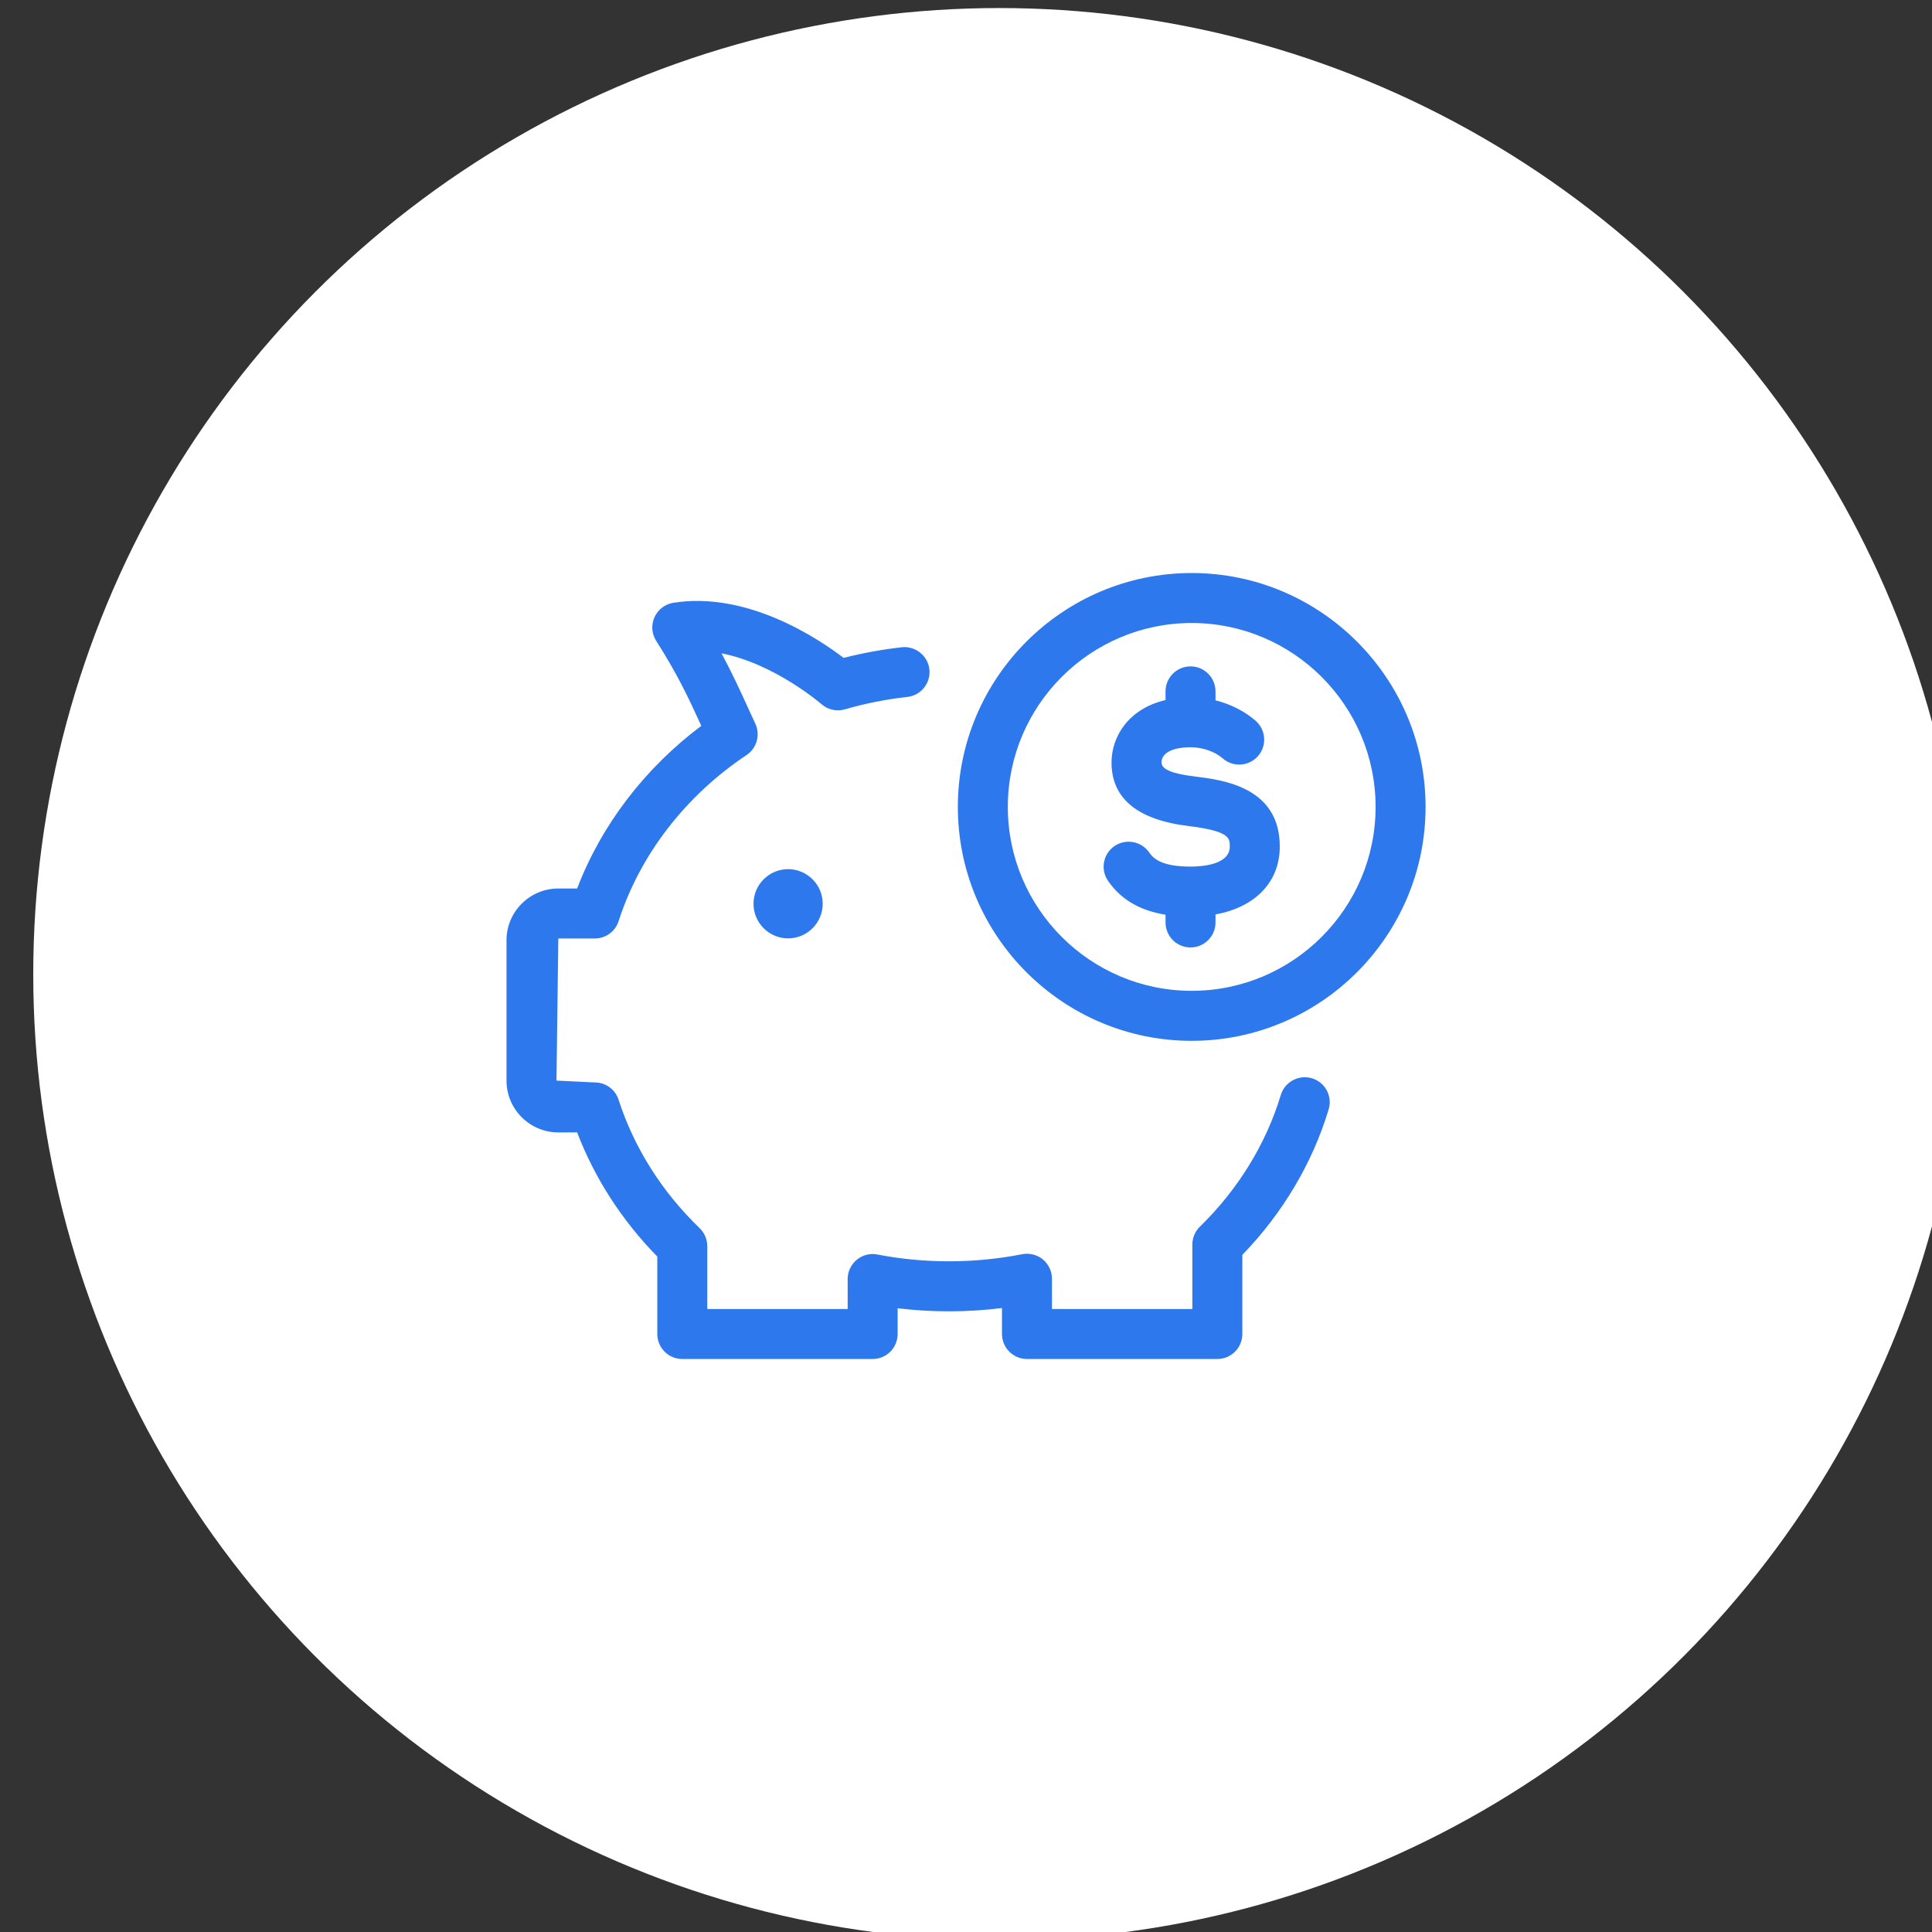
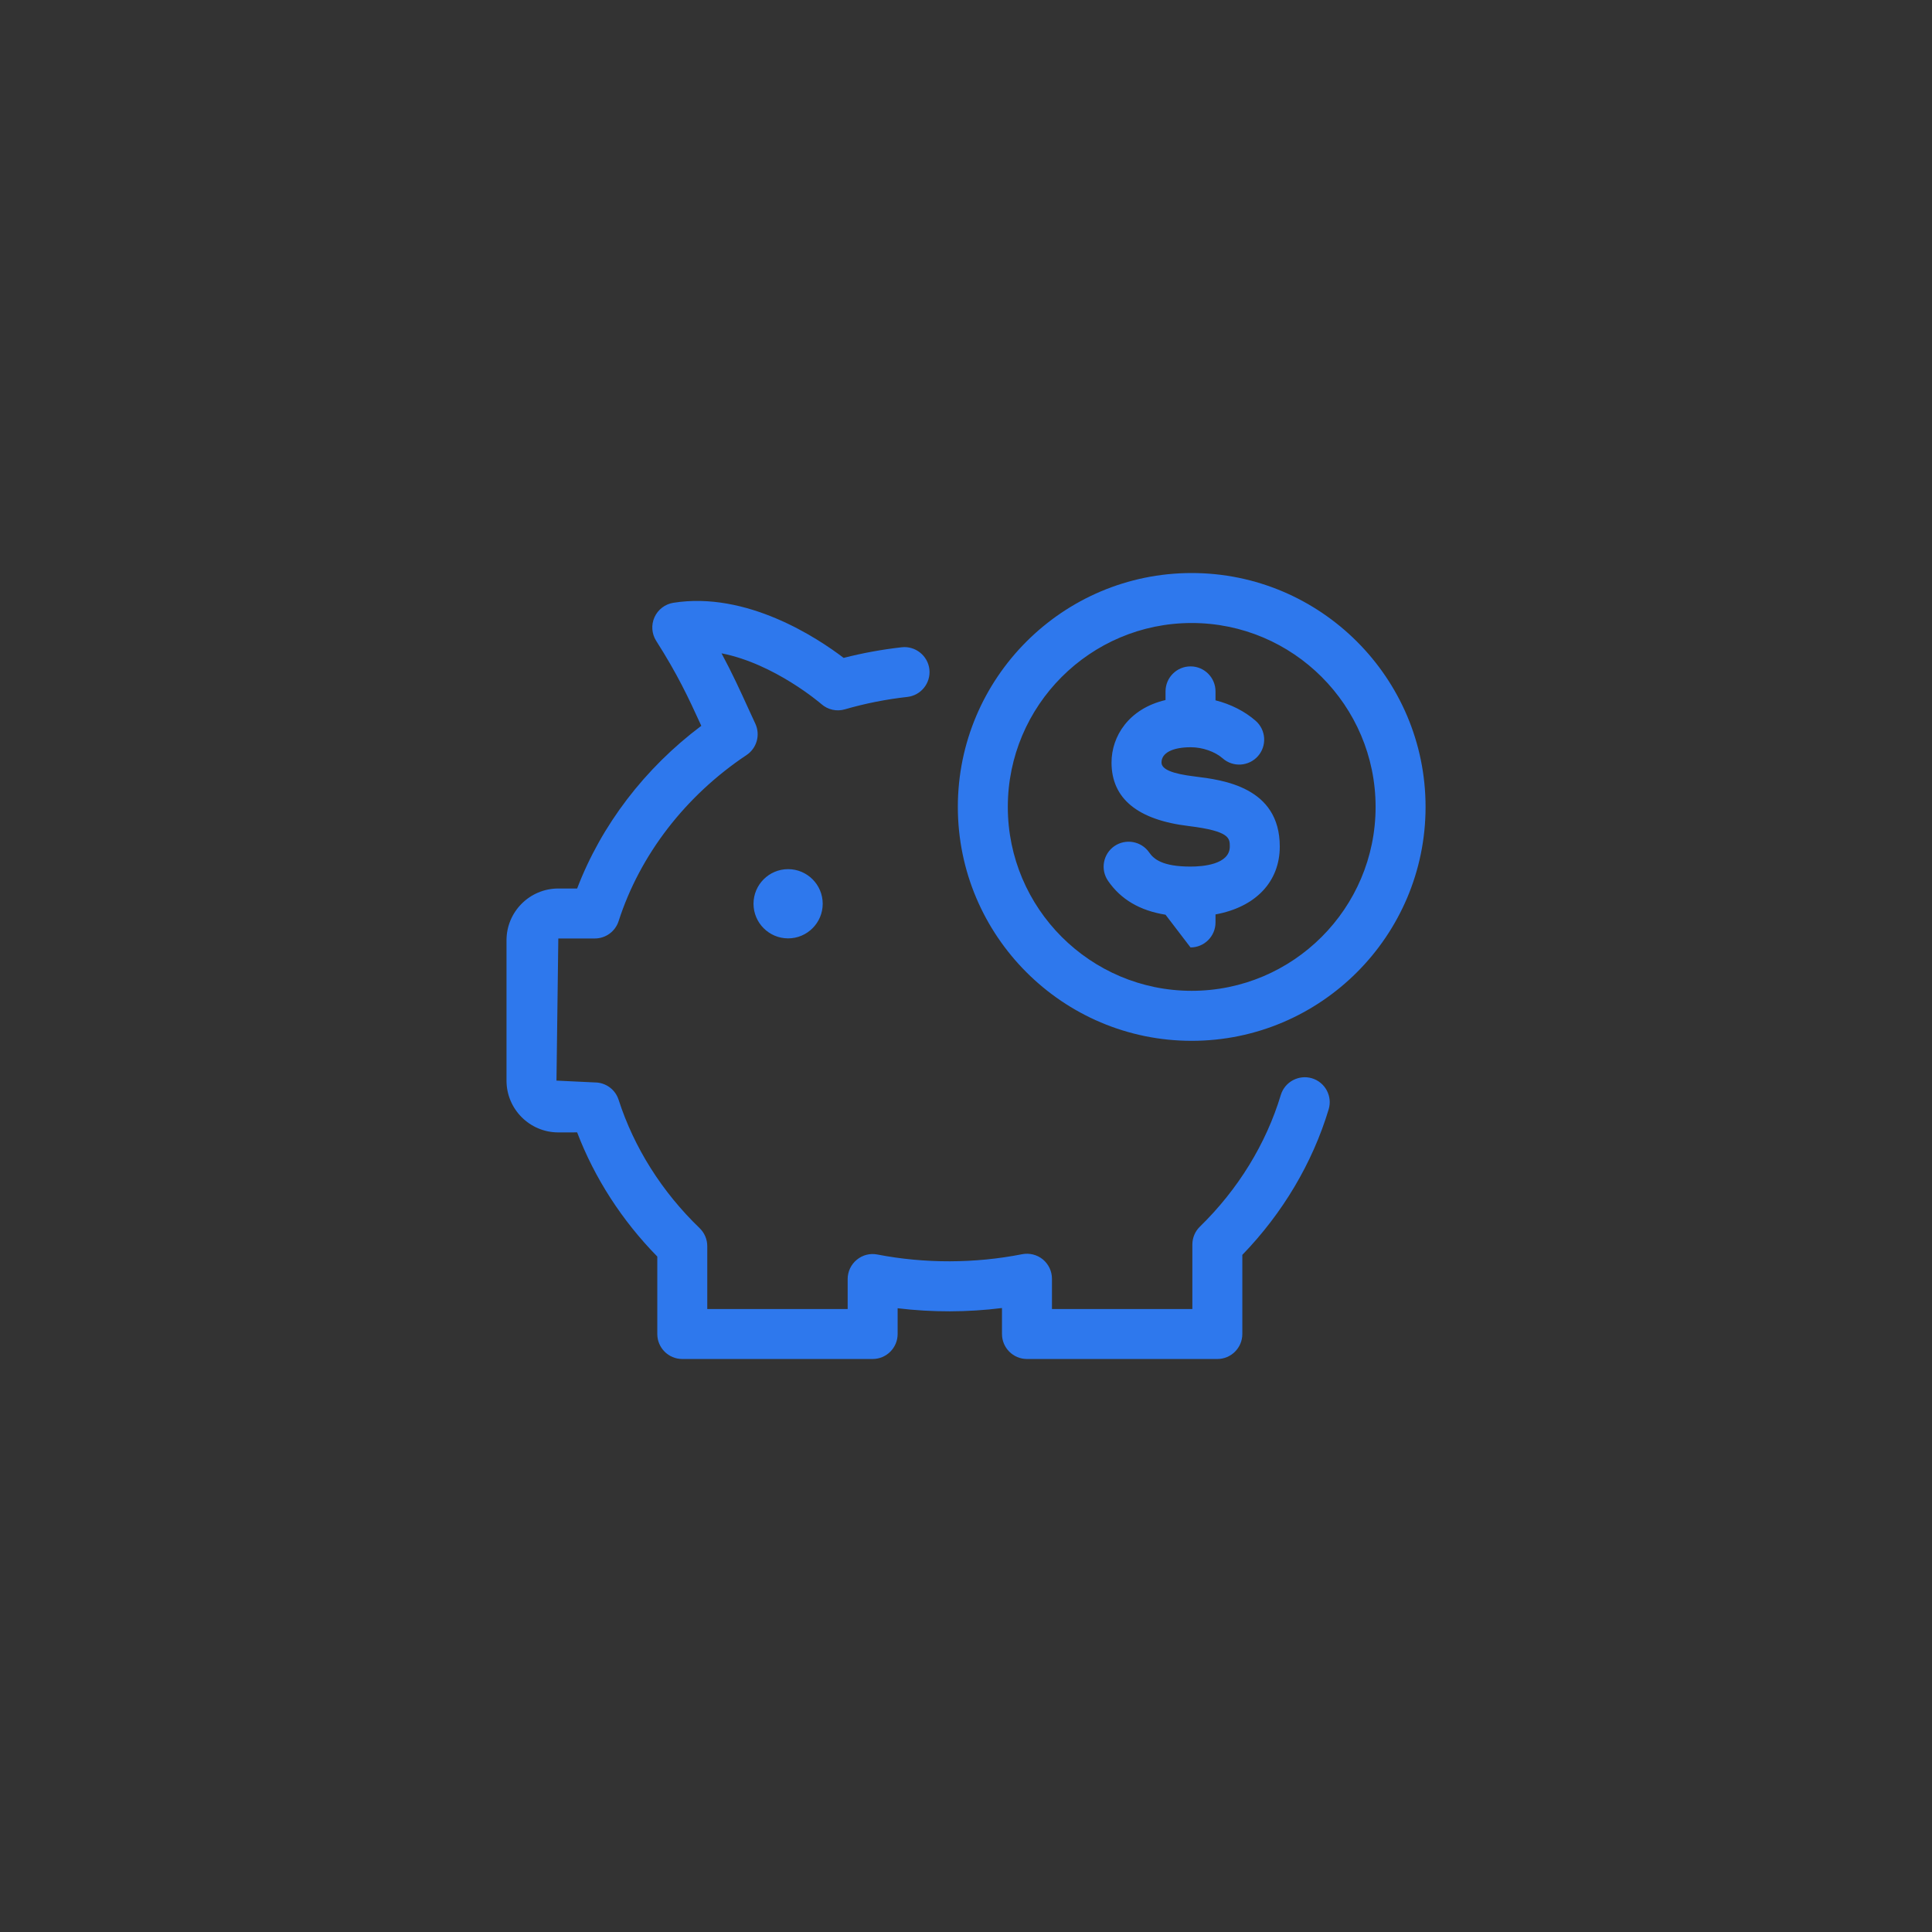
<svg xmlns="http://www.w3.org/2000/svg" width="100%" height="100%" viewBox="0 0 45 45" version="1.1" xml:space="preserve" style="fill-rule:evenodd;clip-rule:evenodd;stroke-linejoin:round;stroke-miterlimit:2;">
  <rect x="0" y="0" width="45" height="45" fill="#333333" stroke="none" />
  <g transform="matrix(0.602,0,0,0.602,-6567.78,-1583.47)">
-     <circle cx="10948.6" cy="2668.04" r="37.38" style="fill:white;" />
-   </g>
+     </g>
  <g transform="matrix(0.776,0,0,0.776,18.357,23.144)">
-     <path d="M0,-1.659C-0.573,-1.659 -1.039,-2.125 -1.039,-2.698C-1.039,-3.271 -0.573,-3.737 0,-3.737C0.572,-3.737 1.038,-3.271 1.038,-2.698C1.038,-2.125 0.572,-1.659 0,-1.659M12.078,-1.387C11.664,-1.387 11.328,-1.723 11.328,-2.137L11.328,-2.369C10.553,-2.494 9.985,-2.83 9.603,-3.385C9.367,-3.726 9.453,-4.193 9.794,-4.429C10.136,-4.662 10.603,-4.577 10.838,-4.237C10.973,-4.04 11.236,-3.814 12.078,-3.814C12.433,-3.814 13.257,-3.872 13.257,-4.417C13.257,-4.665 13.257,-4.878 12.03,-5.03C10.489,-5.214 9.707,-5.856 9.707,-6.938C9.707,-7.721 10.22,-8.553 11.328,-8.813L11.328,-9.073C11.328,-9.487 11.664,-9.823 12.078,-9.823C12.492,-9.823 12.828,-9.487 12.828,-9.073L12.828,-8.804C13.281,-8.69 13.705,-8.477 14.034,-8.189C14.345,-7.915 14.376,-7.442 14.103,-7.13C13.829,-6.82 13.355,-6.788 13.044,-7.062C12.813,-7.265 12.437,-7.396 12.086,-7.396C11.535,-7.396 11.207,-7.224 11.207,-6.938C11.207,-6.734 11.525,-6.6 12.21,-6.518C13.039,-6.416 14.757,-6.205 14.757,-4.417C14.757,-3.348 14.021,-2.596 12.828,-2.378L12.828,-2.137C12.828,-1.723 12.492,-1.387 12.078,-1.387M12.113,-0.085C9.069,-0.085 6.594,-2.561 6.594,-5.605C6.594,-8.649 9.069,-11.125 12.113,-11.125C15.157,-11.125 17.633,-8.649 17.633,-5.605C17.633,-2.561 15.157,-0.085 12.113,-0.085M12.113,-12.625C8.243,-12.625 5.094,-9.475 5.094,-5.605C5.094,-1.734 8.243,1.416 12.113,1.416C15.984,1.416 19.133,-1.734 19.133,-5.605C19.133,-9.475 15.984,-12.625 12.113,-12.625M12.883,10.966L7.169,10.966C6.755,10.966 6.419,10.63 6.419,10.216L6.419,9.436C5.386,9.566 4.322,9.568 3.287,9.443L3.287,10.216C3.287,10.63 2.951,10.966 2.537,10.966L-3.177,10.966C-3.591,10.966 -3.927,10.63 -3.927,10.216L-3.927,7.891C-4.986,6.811 -5.809,5.537 -6.333,4.164L-6.898,4.165C-7.756,4.165 -8.453,3.467 -8.453,2.61L-8.453,-1.602C-8.453,-2.459 -7.756,-3.156 -6.898,-3.156L-6.333,-3.156C-5.605,-5.061 -4.306,-6.763 -2.606,-8.039C-3.007,-8.916 -3.323,-9.588 -3.96,-10.589C-4.096,-10.802 -4.114,-11.069 -4.011,-11.299C-3.907,-11.529 -3.694,-11.692 -3.445,-11.732C-1.245,-12.082 0.874,-10.682 1.666,-10.078C2.237,-10.224 2.822,-10.331 3.412,-10.397C3.816,-10.443 4.194,-10.146 4.24,-9.734C4.285,-9.322 3.988,-8.951 3.577,-8.906C2.941,-8.835 2.311,-8.71 1.704,-8.534C1.457,-8.461 1.192,-8.522 1,-8.69C0.982,-8.705 -0.406,-9.904 -1.999,-10.215C-1.687,-9.636 -1.448,-9.116 -1.176,-8.519L-0.983,-8.1C-0.829,-7.764 -0.941,-7.367 -1.248,-7.162C-3.085,-5.936 -4.448,-4.165 -5.088,-2.177C-5.187,-1.867 -5.476,-1.656 -5.802,-1.656L-6.898,-1.656L-6.953,2.61L-5.803,2.665C-5.477,2.665 -5.188,2.875 -5.089,3.184C-4.627,4.619 -3.786,5.951 -2.656,7.039C-2.51,7.18 -2.427,7.375 -2.427,7.579L-2.427,9.466L1.787,9.466L1.787,8.566C1.787,8.342 1.887,8.131 2.06,7.988C2.232,7.845 2.457,7.786 2.68,7.83C4.096,8.105 5.607,8.101 7.023,7.821C7.24,7.778 7.472,7.834 7.646,7.977C7.818,8.12 7.919,8.332 7.919,8.556L7.919,9.466L12.133,9.466L12.133,7.531C12.133,7.329 12.214,7.135 12.358,6.995C13.505,5.877 14.345,4.509 14.788,3.041C14.908,2.644 15.331,2.423 15.723,2.54C16.119,2.66 16.344,3.078 16.224,3.474C15.737,5.087 14.844,6.59 13.633,7.841L13.633,10.216C13.633,10.63 13.297,10.966 12.883,10.966" style="fill:rgb(46,120,237);fill-rule:nonzero;" />
+     <path d="M0,-1.659C-0.573,-1.659 -1.039,-2.125 -1.039,-2.698C-1.039,-3.271 -0.573,-3.737 0,-3.737C0.572,-3.737 1.038,-3.271 1.038,-2.698C1.038,-2.125 0.572,-1.659 0,-1.659M12.078,-1.387L11.328,-2.369C10.553,-2.494 9.985,-2.83 9.603,-3.385C9.367,-3.726 9.453,-4.193 9.794,-4.429C10.136,-4.662 10.603,-4.577 10.838,-4.237C10.973,-4.04 11.236,-3.814 12.078,-3.814C12.433,-3.814 13.257,-3.872 13.257,-4.417C13.257,-4.665 13.257,-4.878 12.03,-5.03C10.489,-5.214 9.707,-5.856 9.707,-6.938C9.707,-7.721 10.22,-8.553 11.328,-8.813L11.328,-9.073C11.328,-9.487 11.664,-9.823 12.078,-9.823C12.492,-9.823 12.828,-9.487 12.828,-9.073L12.828,-8.804C13.281,-8.69 13.705,-8.477 14.034,-8.189C14.345,-7.915 14.376,-7.442 14.103,-7.13C13.829,-6.82 13.355,-6.788 13.044,-7.062C12.813,-7.265 12.437,-7.396 12.086,-7.396C11.535,-7.396 11.207,-7.224 11.207,-6.938C11.207,-6.734 11.525,-6.6 12.21,-6.518C13.039,-6.416 14.757,-6.205 14.757,-4.417C14.757,-3.348 14.021,-2.596 12.828,-2.378L12.828,-2.137C12.828,-1.723 12.492,-1.387 12.078,-1.387M12.113,-0.085C9.069,-0.085 6.594,-2.561 6.594,-5.605C6.594,-8.649 9.069,-11.125 12.113,-11.125C15.157,-11.125 17.633,-8.649 17.633,-5.605C17.633,-2.561 15.157,-0.085 12.113,-0.085M12.113,-12.625C8.243,-12.625 5.094,-9.475 5.094,-5.605C5.094,-1.734 8.243,1.416 12.113,1.416C15.984,1.416 19.133,-1.734 19.133,-5.605C19.133,-9.475 15.984,-12.625 12.113,-12.625M12.883,10.966L7.169,10.966C6.755,10.966 6.419,10.63 6.419,10.216L6.419,9.436C5.386,9.566 4.322,9.568 3.287,9.443L3.287,10.216C3.287,10.63 2.951,10.966 2.537,10.966L-3.177,10.966C-3.591,10.966 -3.927,10.63 -3.927,10.216L-3.927,7.891C-4.986,6.811 -5.809,5.537 -6.333,4.164L-6.898,4.165C-7.756,4.165 -8.453,3.467 -8.453,2.61L-8.453,-1.602C-8.453,-2.459 -7.756,-3.156 -6.898,-3.156L-6.333,-3.156C-5.605,-5.061 -4.306,-6.763 -2.606,-8.039C-3.007,-8.916 -3.323,-9.588 -3.96,-10.589C-4.096,-10.802 -4.114,-11.069 -4.011,-11.299C-3.907,-11.529 -3.694,-11.692 -3.445,-11.732C-1.245,-12.082 0.874,-10.682 1.666,-10.078C2.237,-10.224 2.822,-10.331 3.412,-10.397C3.816,-10.443 4.194,-10.146 4.24,-9.734C4.285,-9.322 3.988,-8.951 3.577,-8.906C2.941,-8.835 2.311,-8.71 1.704,-8.534C1.457,-8.461 1.192,-8.522 1,-8.69C0.982,-8.705 -0.406,-9.904 -1.999,-10.215C-1.687,-9.636 -1.448,-9.116 -1.176,-8.519L-0.983,-8.1C-0.829,-7.764 -0.941,-7.367 -1.248,-7.162C-3.085,-5.936 -4.448,-4.165 -5.088,-2.177C-5.187,-1.867 -5.476,-1.656 -5.802,-1.656L-6.898,-1.656L-6.953,2.61L-5.803,2.665C-5.477,2.665 -5.188,2.875 -5.089,3.184C-4.627,4.619 -3.786,5.951 -2.656,7.039C-2.51,7.18 -2.427,7.375 -2.427,7.579L-2.427,9.466L1.787,9.466L1.787,8.566C1.787,8.342 1.887,8.131 2.06,7.988C2.232,7.845 2.457,7.786 2.68,7.83C4.096,8.105 5.607,8.101 7.023,7.821C7.24,7.778 7.472,7.834 7.646,7.977C7.818,8.12 7.919,8.332 7.919,8.556L7.919,9.466L12.133,9.466L12.133,7.531C12.133,7.329 12.214,7.135 12.358,6.995C13.505,5.877 14.345,4.509 14.788,3.041C14.908,2.644 15.331,2.423 15.723,2.54C16.119,2.66 16.344,3.078 16.224,3.474C15.737,5.087 14.844,6.59 13.633,7.841L13.633,10.216C13.633,10.63 13.297,10.966 12.883,10.966" style="fill:rgb(46,120,237);fill-rule:nonzero;" />
  </g>
</svg>